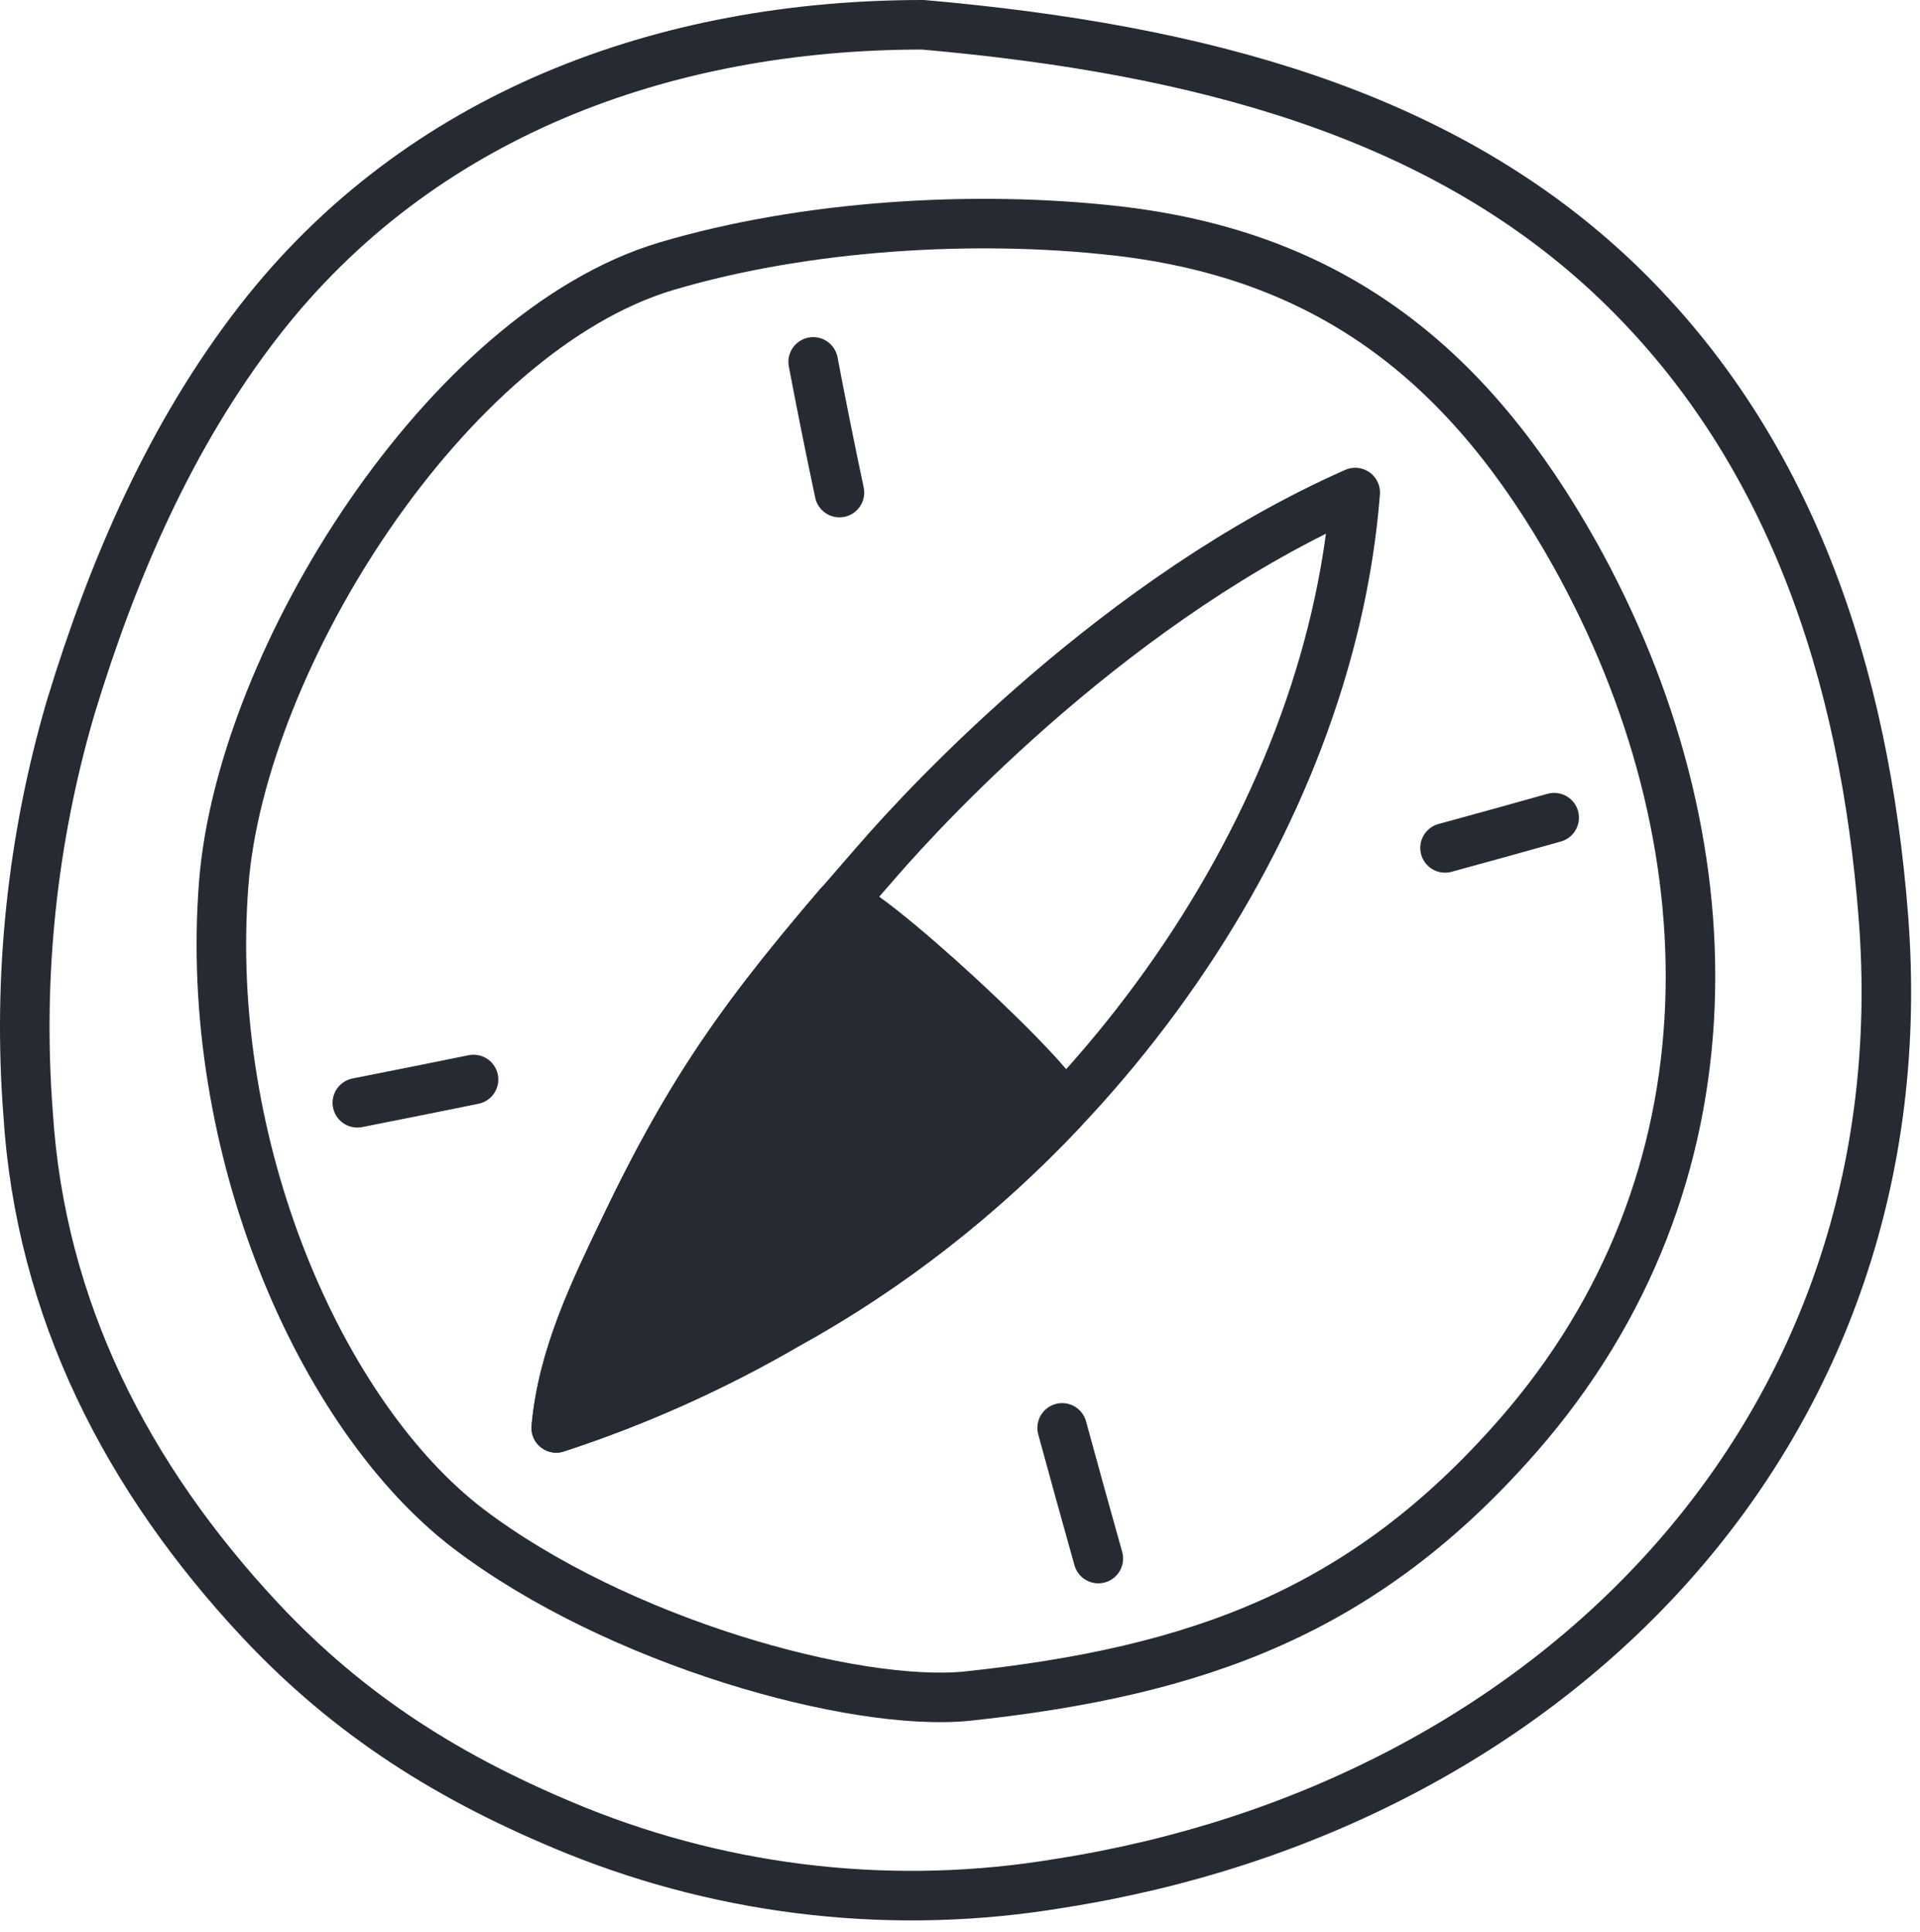
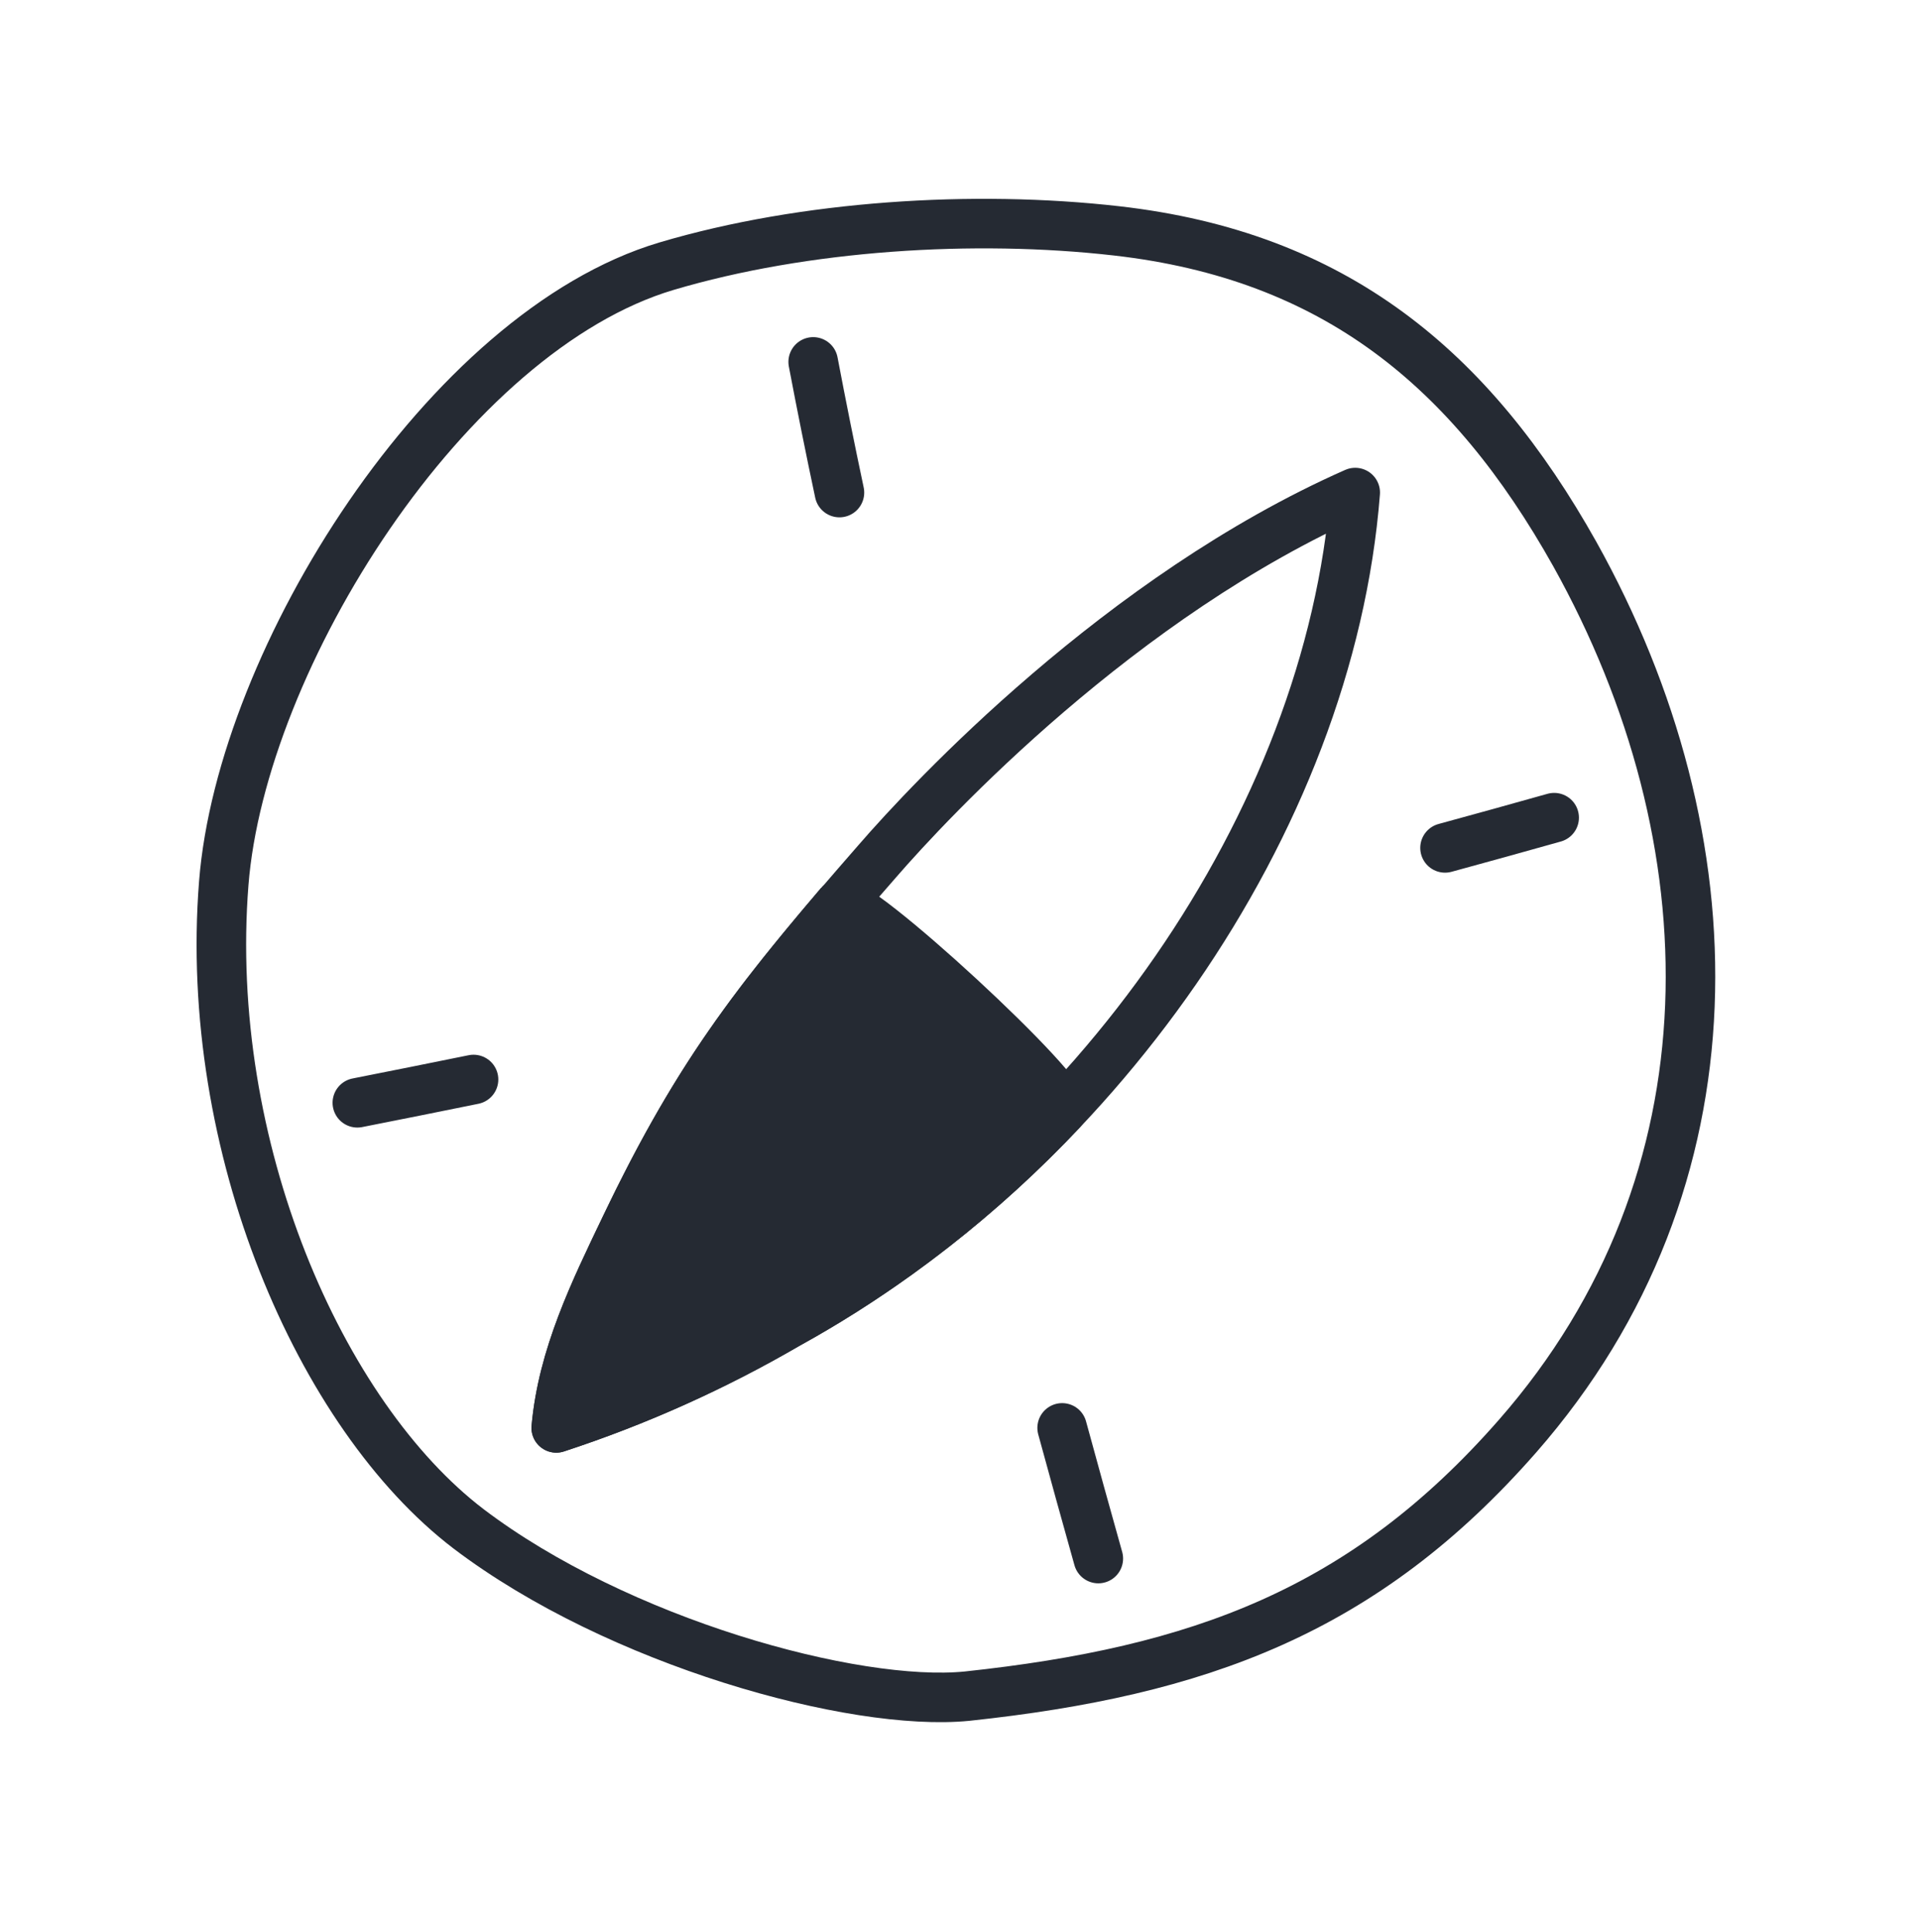
<svg xmlns="http://www.w3.org/2000/svg" width="155" height="156" viewBox="0 0 155 156" fill="none">
-   <path d="M74.507 2C53.657 2 33.877 9.23 20.917 25.91C13.747 35.15 9.087 46 5.707 57.11C2.587 67.746 1.422 78.859 2.267 89.91C3.267 105.74 10.267 119.31 20.987 130.8C28.237 138.54 36.347 143.67 46.507 147.8C58.882 152.792 72.396 154.266 85.557 152.06C125.347 145.83 155.257 115.45 152.047 74.06C150.537 54.6 144.607 35.76 129.857 22.06C115.997 9.23 97.087 3.98 74.507 2Z" stroke="#252A33" stroke-width="4" stroke-linecap="round" stroke-linejoin="round" />
  <path d="M37.825 123.44C25.825 114.28 16.385 92.55 18.065 71.3C19.495 53.19 36.065 26.77 53.815 21.49C64.935 18.19 78.625 17.33 90.135 18.64C107.725 20.64 118.725 29.73 127.135 44.74C139.955 67.74 140.625 95.27 122.515 115.95C110.125 130.1 96.775 134.95 78.065 136.95C68.955 137.85 49.875 132.59 37.825 123.44Z" stroke="#252A33" stroke-width="4" stroke-linecap="round" stroke-linejoin="round" />
  <path d="M116.656 68.46C119.596 67.659 122.533 66.846 125.466 66.019" stroke="#252A33" stroke-width="4" stroke-linecap="round" stroke-linejoin="round" />
  <path d="M28.848 89.04C31.978 88.42 35.098 87.8 38.228 87.16" stroke="#252A33" stroke-width="4" stroke-linecap="round" stroke-linejoin="round" />
  <path d="M85.746 115.29C86.706 118.81 87.679 122.327 88.666 125.84" stroke="#252A33" stroke-width="4" stroke-linecap="round" stroke-linejoin="round" />
  <path d="M65.648 29.22C66.315 32.74 67.022 36.256 67.768 39.77" stroke="#252A33" stroke-width="4" stroke-linecap="round" stroke-linejoin="round" />
  <path d="M109.406 39.77C107.316 66.529 88.156 93.439 63.526 106.94C57.63 110.369 51.389 113.168 44.906 115.29C45.426 109.49 47.976 104.29 50.496 99.029C56.616 86.23 61.496 80.219 70.836 69.519C75.096 64.6 90.466 48.139 109.406 39.77Z" stroke="#252A33" stroke-width="4" stroke-linecap="round" stroke-linejoin="round" />
  <path d="M85.746 89.63C79.284 96.52 71.788 102.36 63.526 106.94C57.63 110.369 51.389 113.168 44.906 115.29C45.426 109.49 47.976 104.29 50.496 99.03C55.906 87.72 60.386 81.71 67.766 73.03C68.736 71.94 86.746 88.58 85.746 89.63Z" fill="#252A33" stroke="#252A33" stroke-width="4" stroke-linecap="round" stroke-linejoin="round" />
</svg>